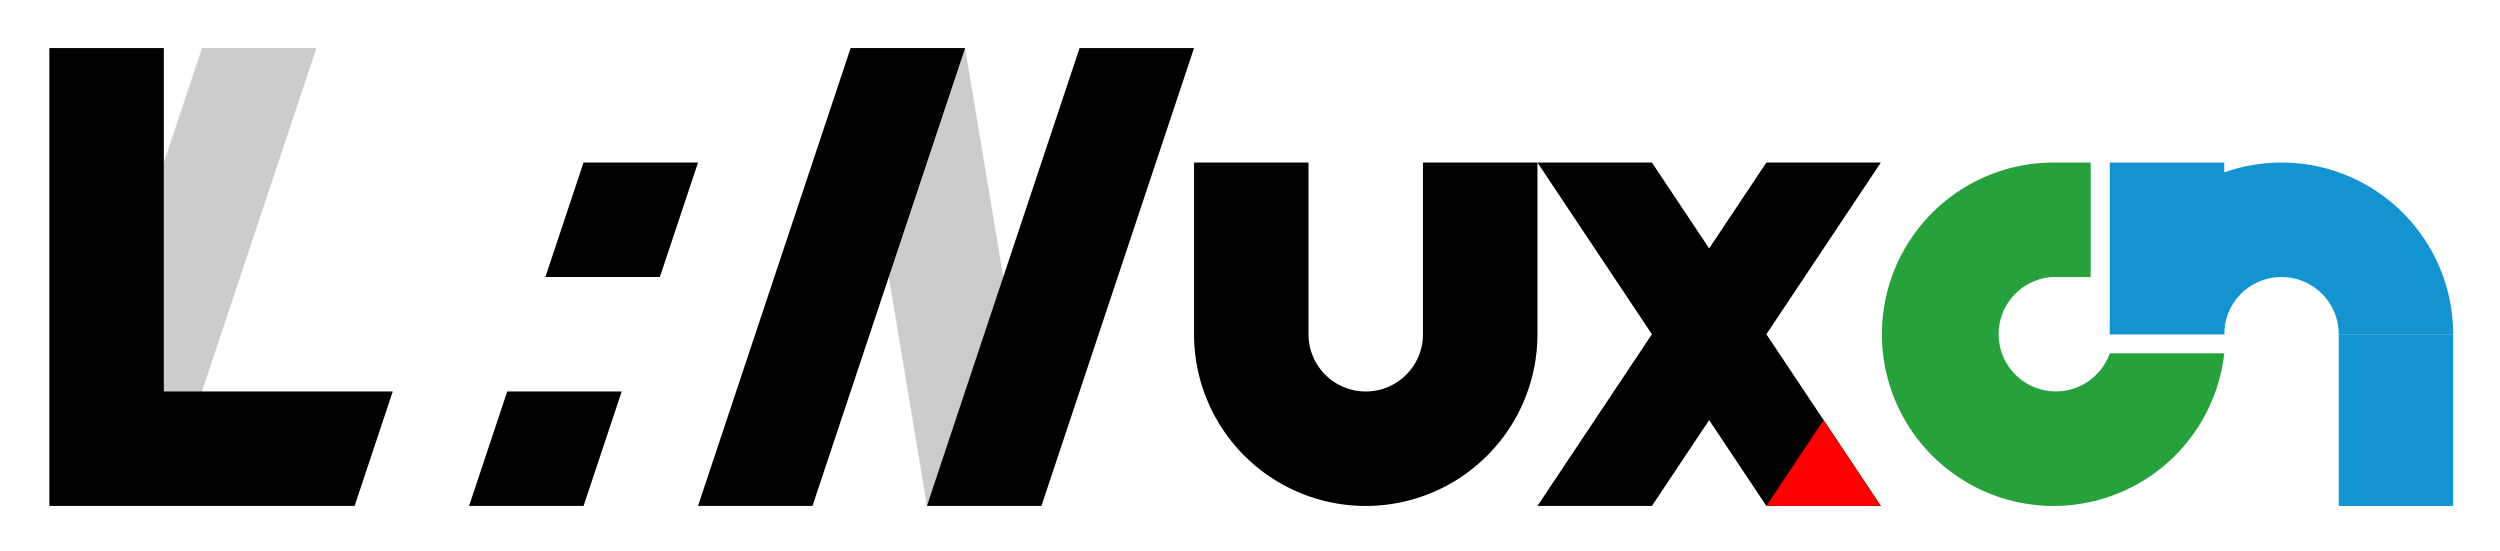
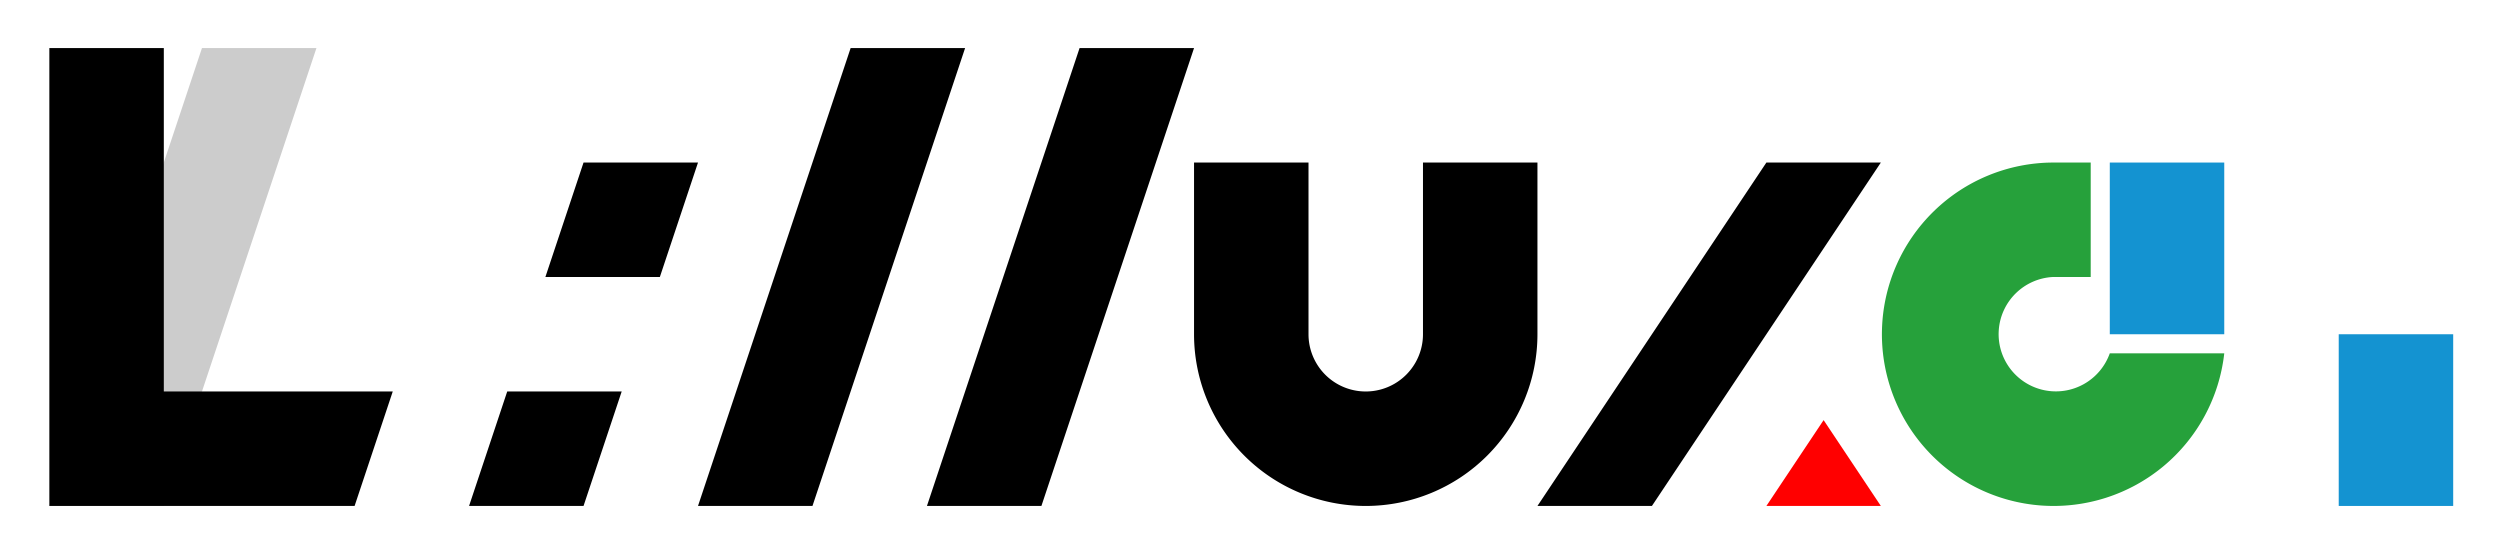
<svg xmlns="http://www.w3.org/2000/svg" role="img" viewBox="48.10 71.10 982.80 216.80">
  <title>Linux China.svg</title>
  <defs>
    <style>.gray{fill:#ccc}</style>
  </defs>
-   <path fill="none" d="M0 0h1080v360H0z" />
  <g transform="translate(67.5)">
    <path id="l" d="M0 270h45l60-180H60z" class="gray" />
    <path id="L" d="M0 90v180h120l15-45H45V90z" />
    <path d="M165 270h45l15-45h-45zm30-90h45l15-45h-45z" id="i" />
    <g id="N">
-       <path d="M315 90h45l30 180h-45z" class="gray" />
      <path d="M255 270h45l60-180h-45zm90 0h45l60-180h-45z" />
    </g>
    <path d="M450 135h45v67.5a22.5 22.5 0 0 0 45 0V135h45v67.5a67.5 67.5 0 1 1-135 0z" id="u" />
    <g id="x">
      <path d="M585 270h45l90-135h-45z" />
-       <path d="M675 270h45l-90-135h-45z" />
    </g>
    <path fill="red" d="M675 270h45l-22.5-33.75z" />
    <g id="c" fill="#26a13b">
      <path d="M787.5 135h15v45h-15a22.5 22.5 0 1 0 22.5 30h45a67.5 67.5 0 1 1-67.5-75z" />
    </g>
    <g id="n" fill="#1493d1">
-       <path d="M810 202.5a67.5 67.5 0 1 1 135 0h-45a22.5 22.5 0 0 0-45 0z" />
      <path d="M810 135h45v67.5h-45zm90 67.5h45V270h-45z" />
    </g>
  </g>
</svg>